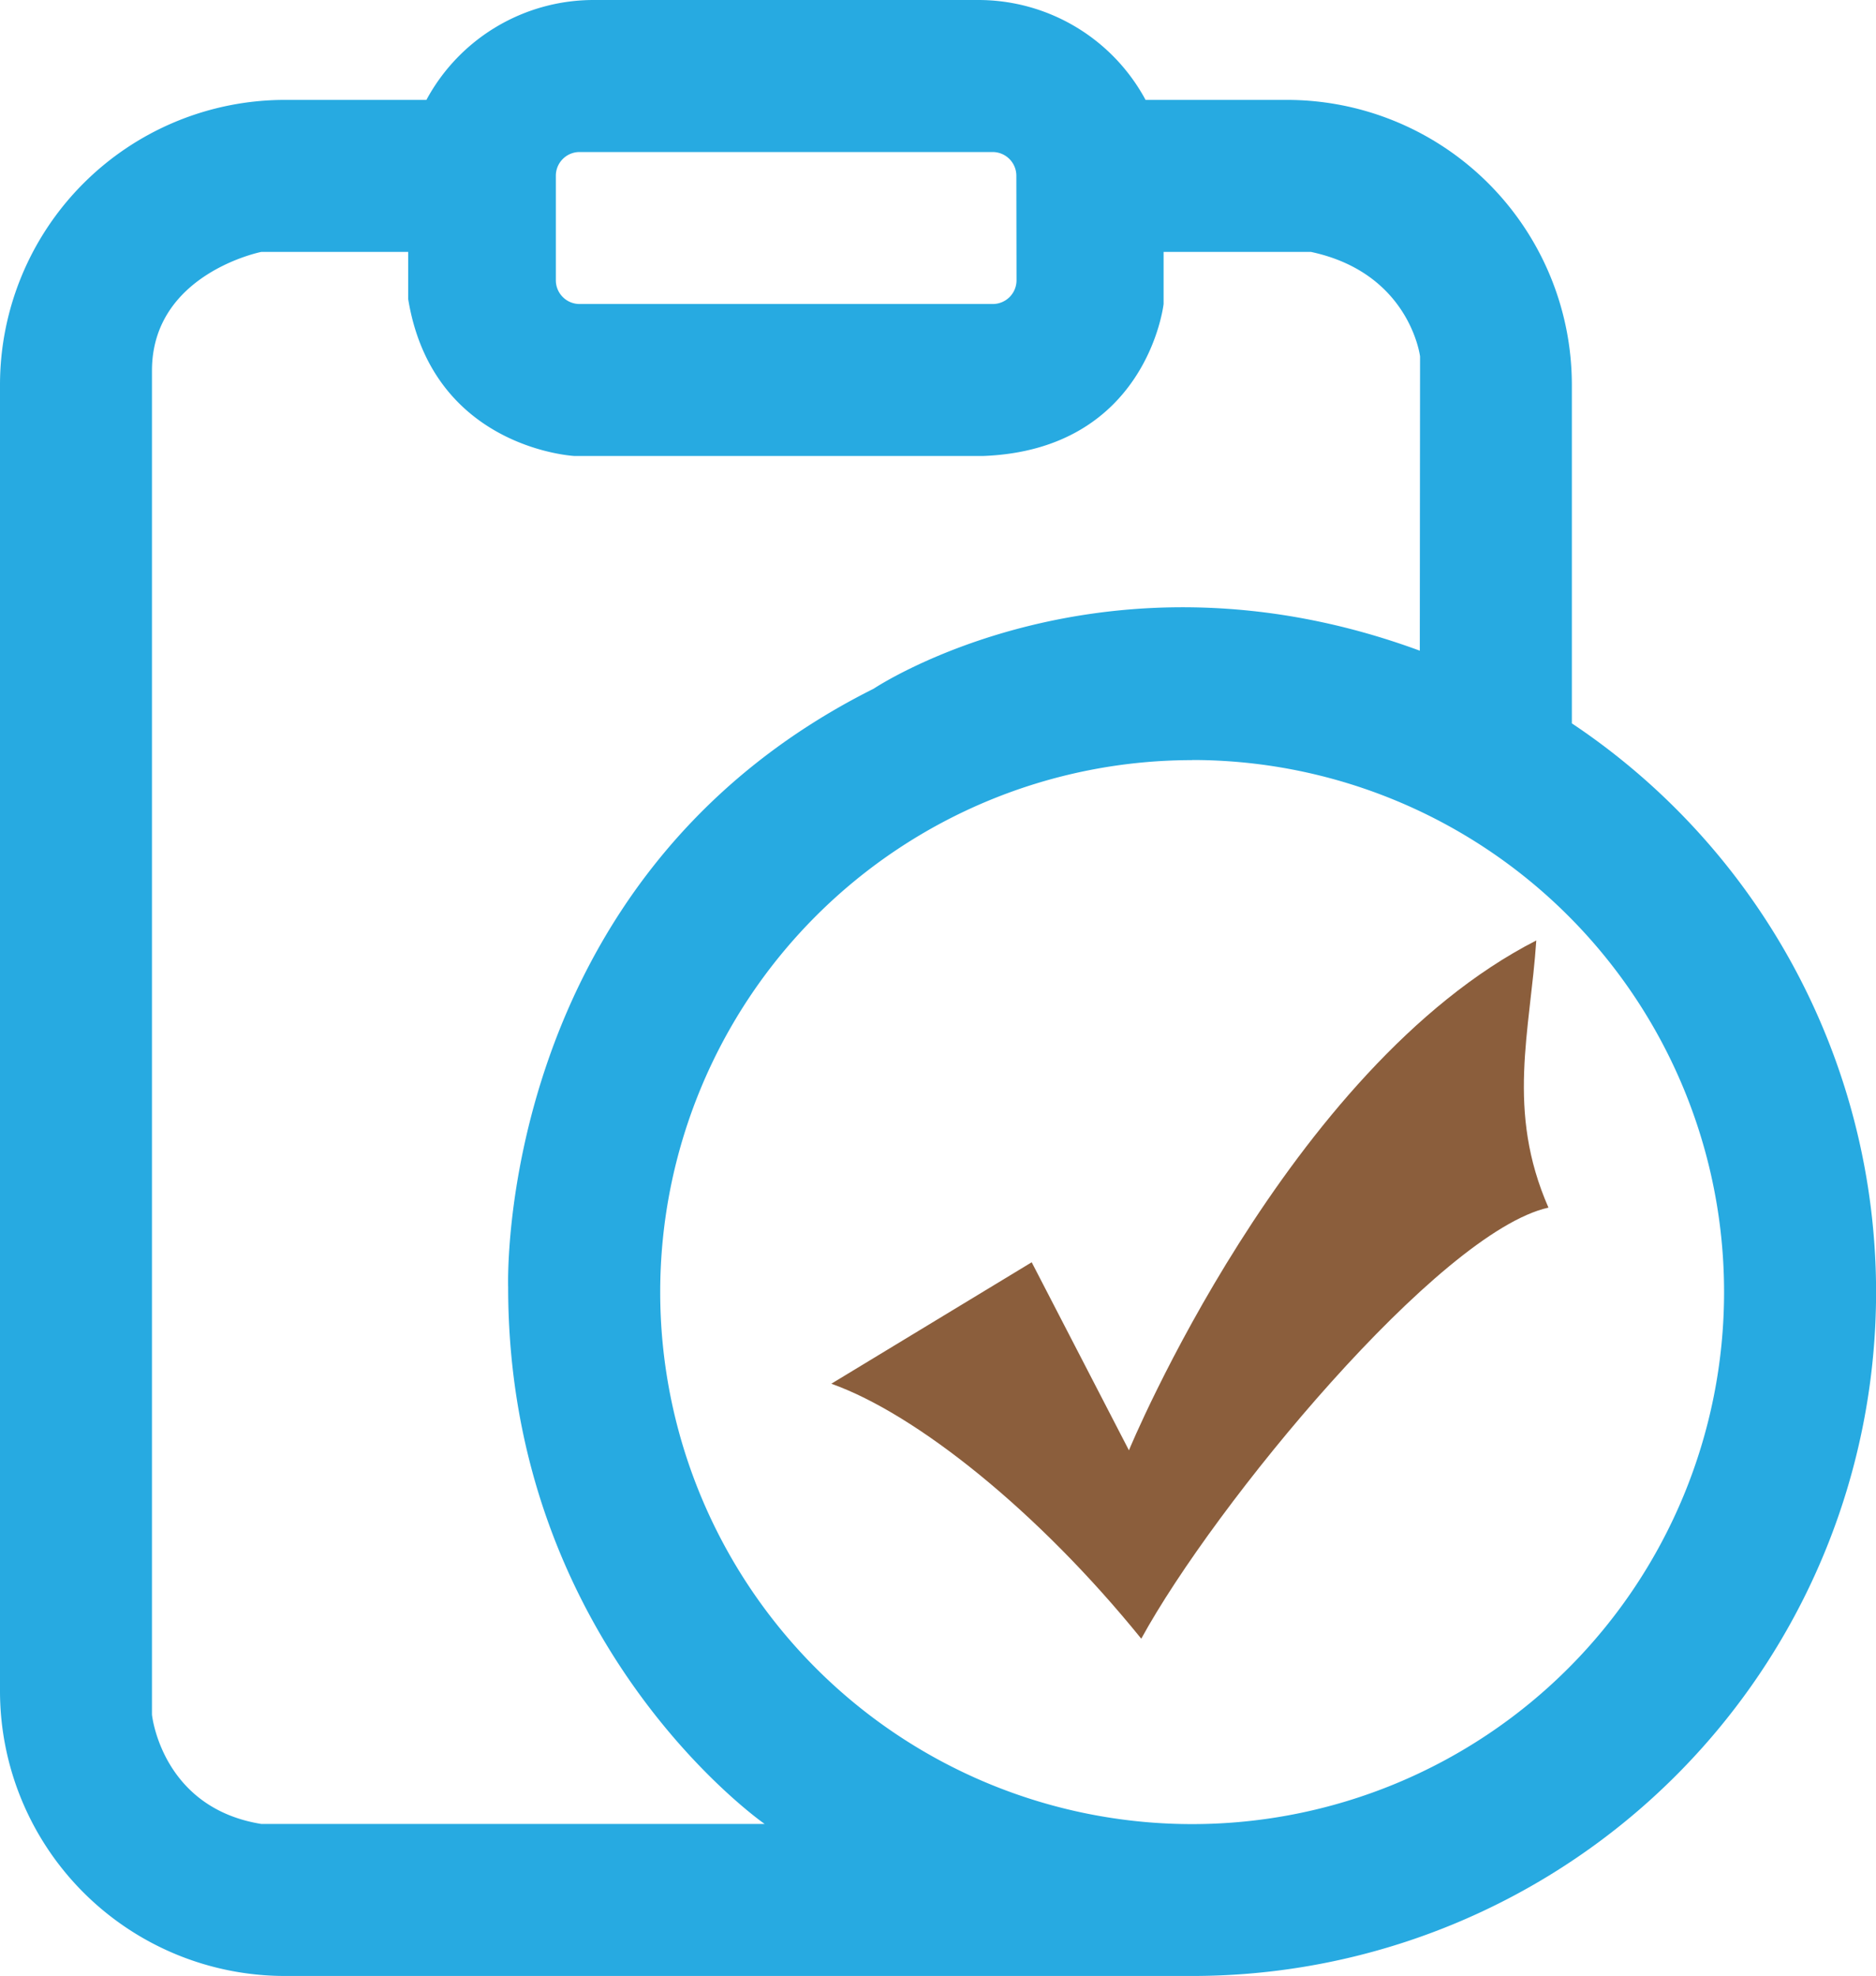
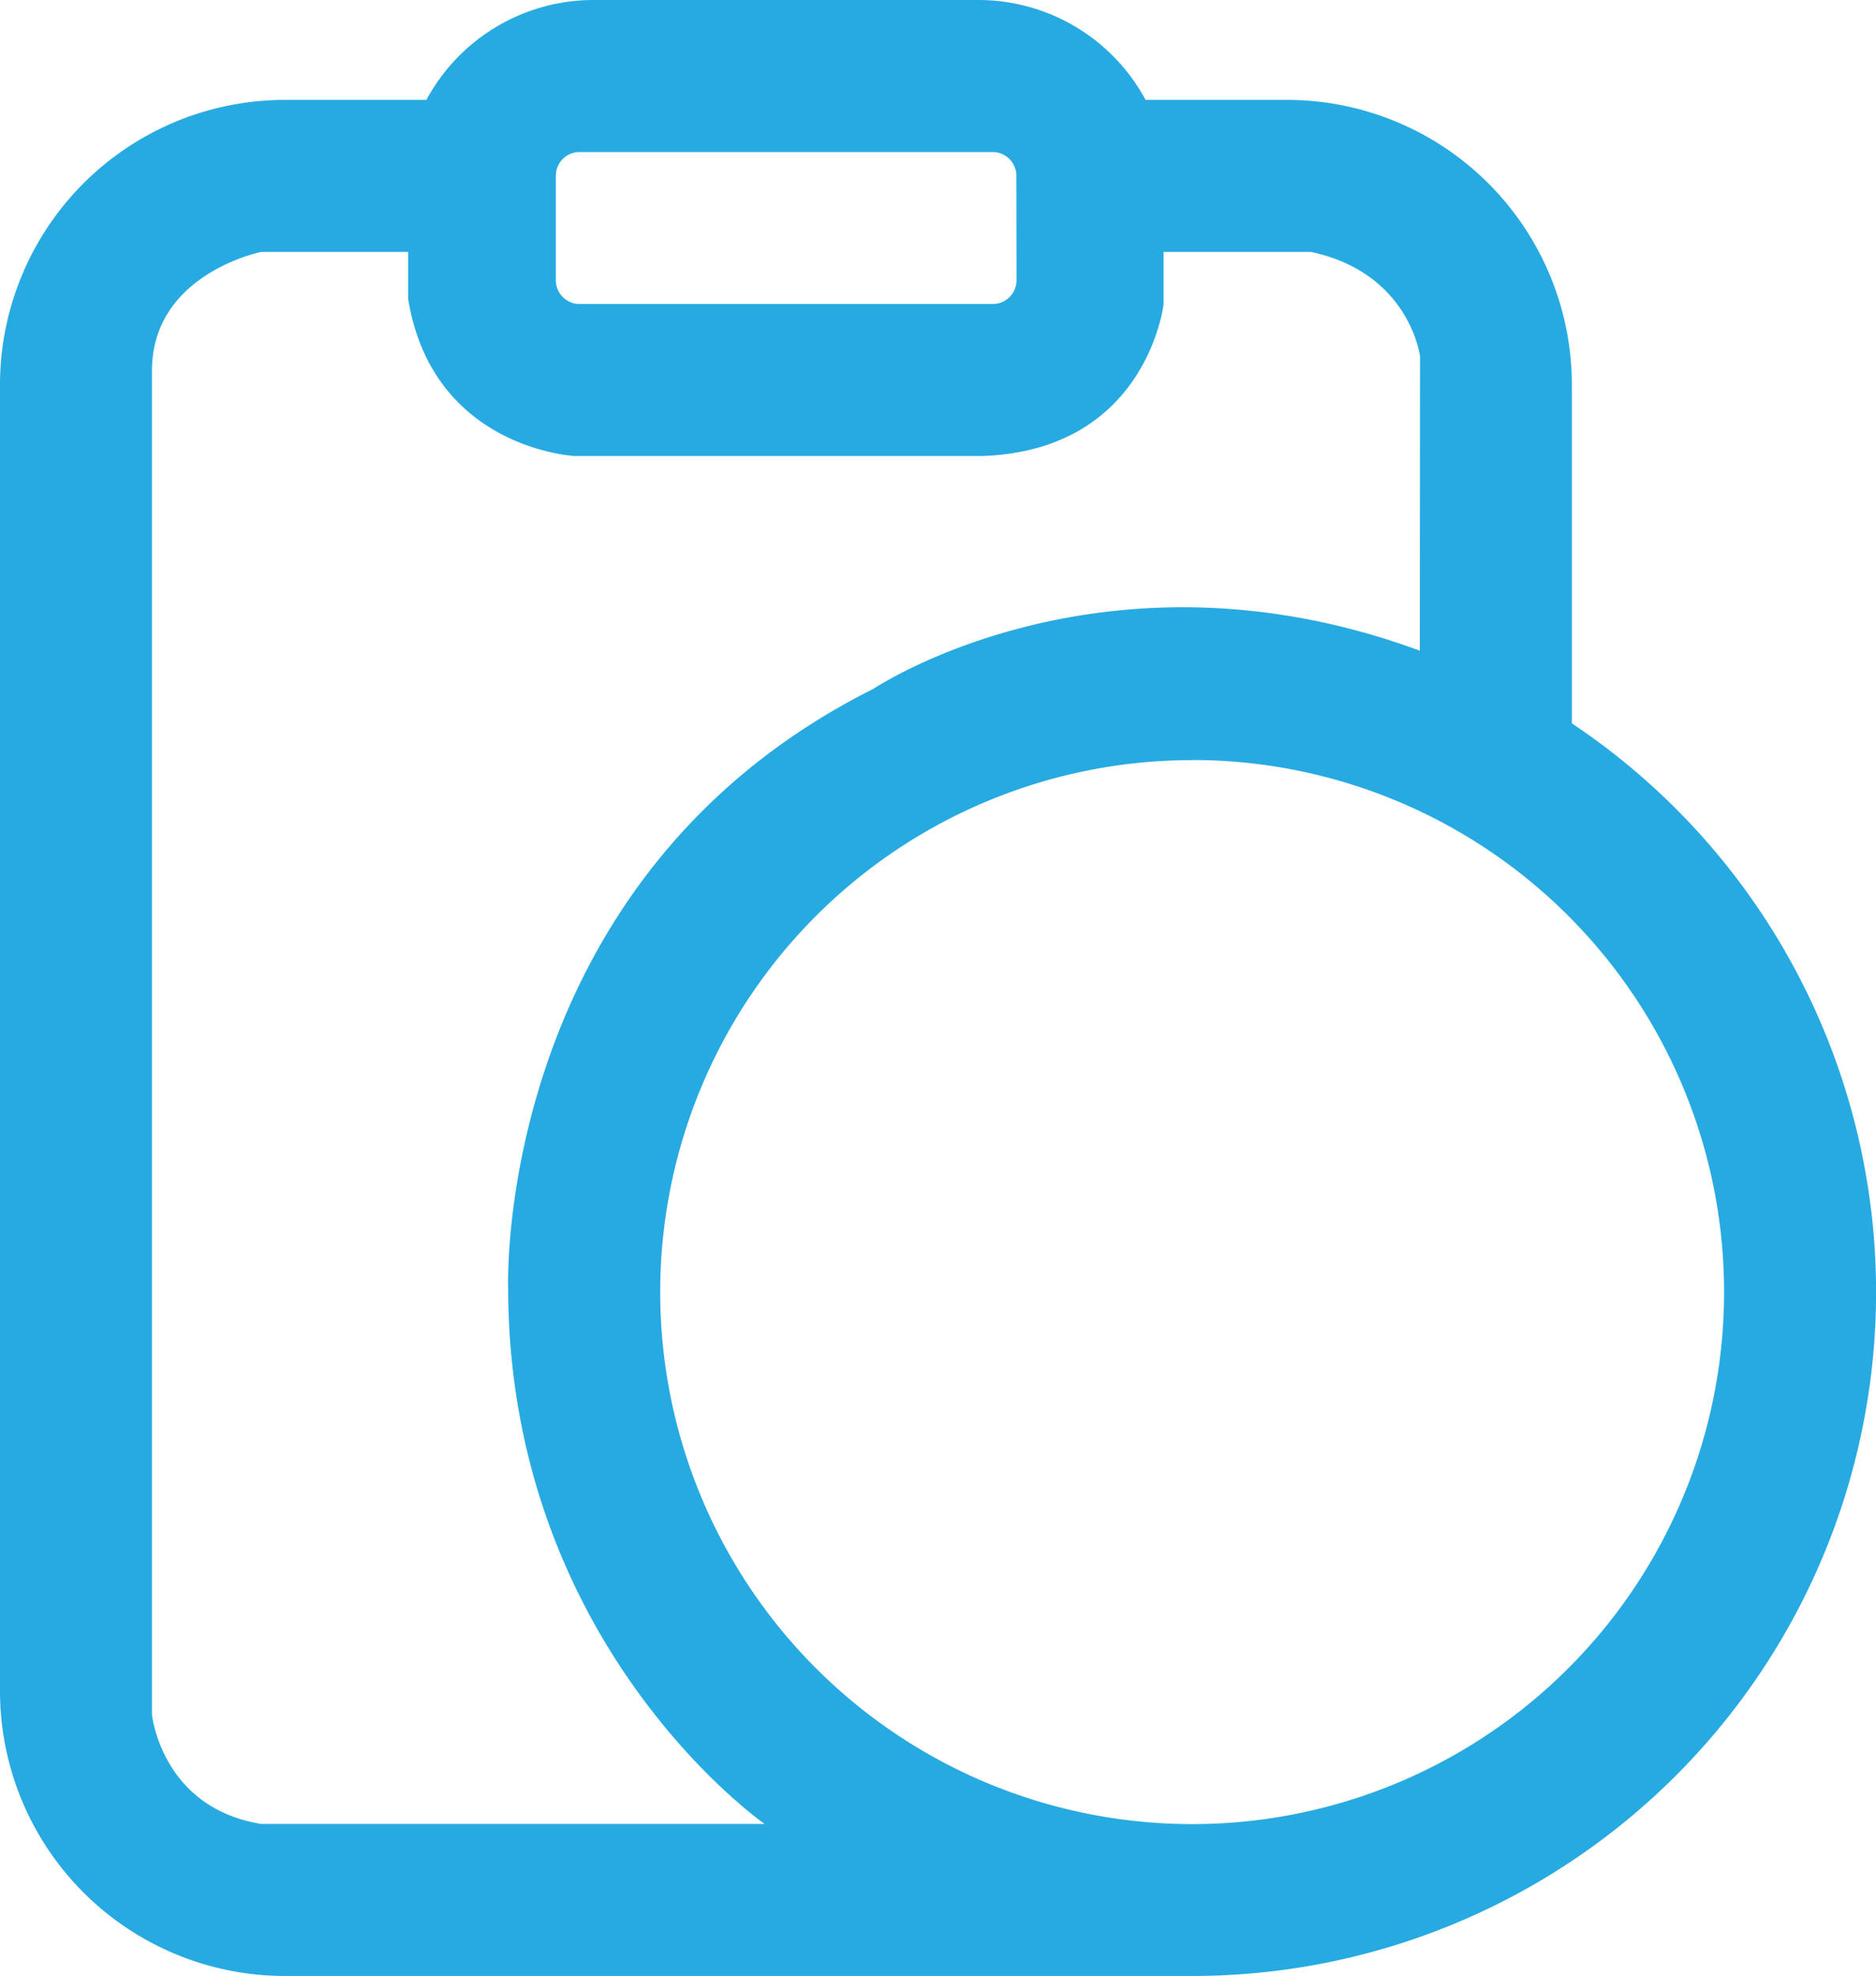
<svg xmlns="http://www.w3.org/2000/svg" id="Layer_1" data-name="Layer 1" viewBox="0 0 436.26 459.46">
  <defs>
    <style>.cls-1{fill:#27aae1;}.cls-1,.cls-2{fill-rule:evenodd;}.cls-2{fill:#8b5e3c;}</style>
  </defs>
  <title>diagnostics-icon</title>
  <path class="cls-1" d="M309,479.23H98A66.27,66.27,0,0,1,31.74,413V109.23A66.27,66.27,0,0,1,98,43h32.9A44.17,44.17,0,0,1,169.8,19.77h89.46A44.17,44.17,0,0,1,298.14,43H331a66.27,66.27,0,0,1,66.27,66.27v78.7A159,159,0,0,1,309,479.23ZM268.09,60.64a5.52,5.52,0,0,0-5.52-5.52H166.48A5.52,5.52,0,0,0,161,60.64v24.3a5.52,5.52,0,0,0,5.52,5.52h96.09a5.52,5.52,0,0,0,5.52-5.52Zm93.88,42s-2.37-19.41-25.4-24.3H302.33V90.46s-3.79,33.92-42,35.34h-95s-32.95-1.66-38.66-36.45v-11H92.48s-25.4,5.08-25.4,27.61V418.48s2.21,21.65,25.4,25.4H209.55s-59.64-41.42-59.64-124.81c0,0-3.31-95,85-139.16,0,0,53.57-35.9,127-8.84Zm-53,93.88a123.7,123.7,0,1,0,123.7,123.7A123.7,123.7,0,0,0,309,196.49Z" transform="translate(-31.74 -19.77)" />
-   <path class="cls-2" d="M271.66,313.28,294.27,357S331,268.1,389,238.45c-1.41,21.18-7.07,39.53,2.83,62.12-25.44,5.65-77.73,69.18-94.69,100.24-24-29.65-52.29-52.24-72.08-59.29Z" transform="translate(-31.74 -19.77)" />
</svg>